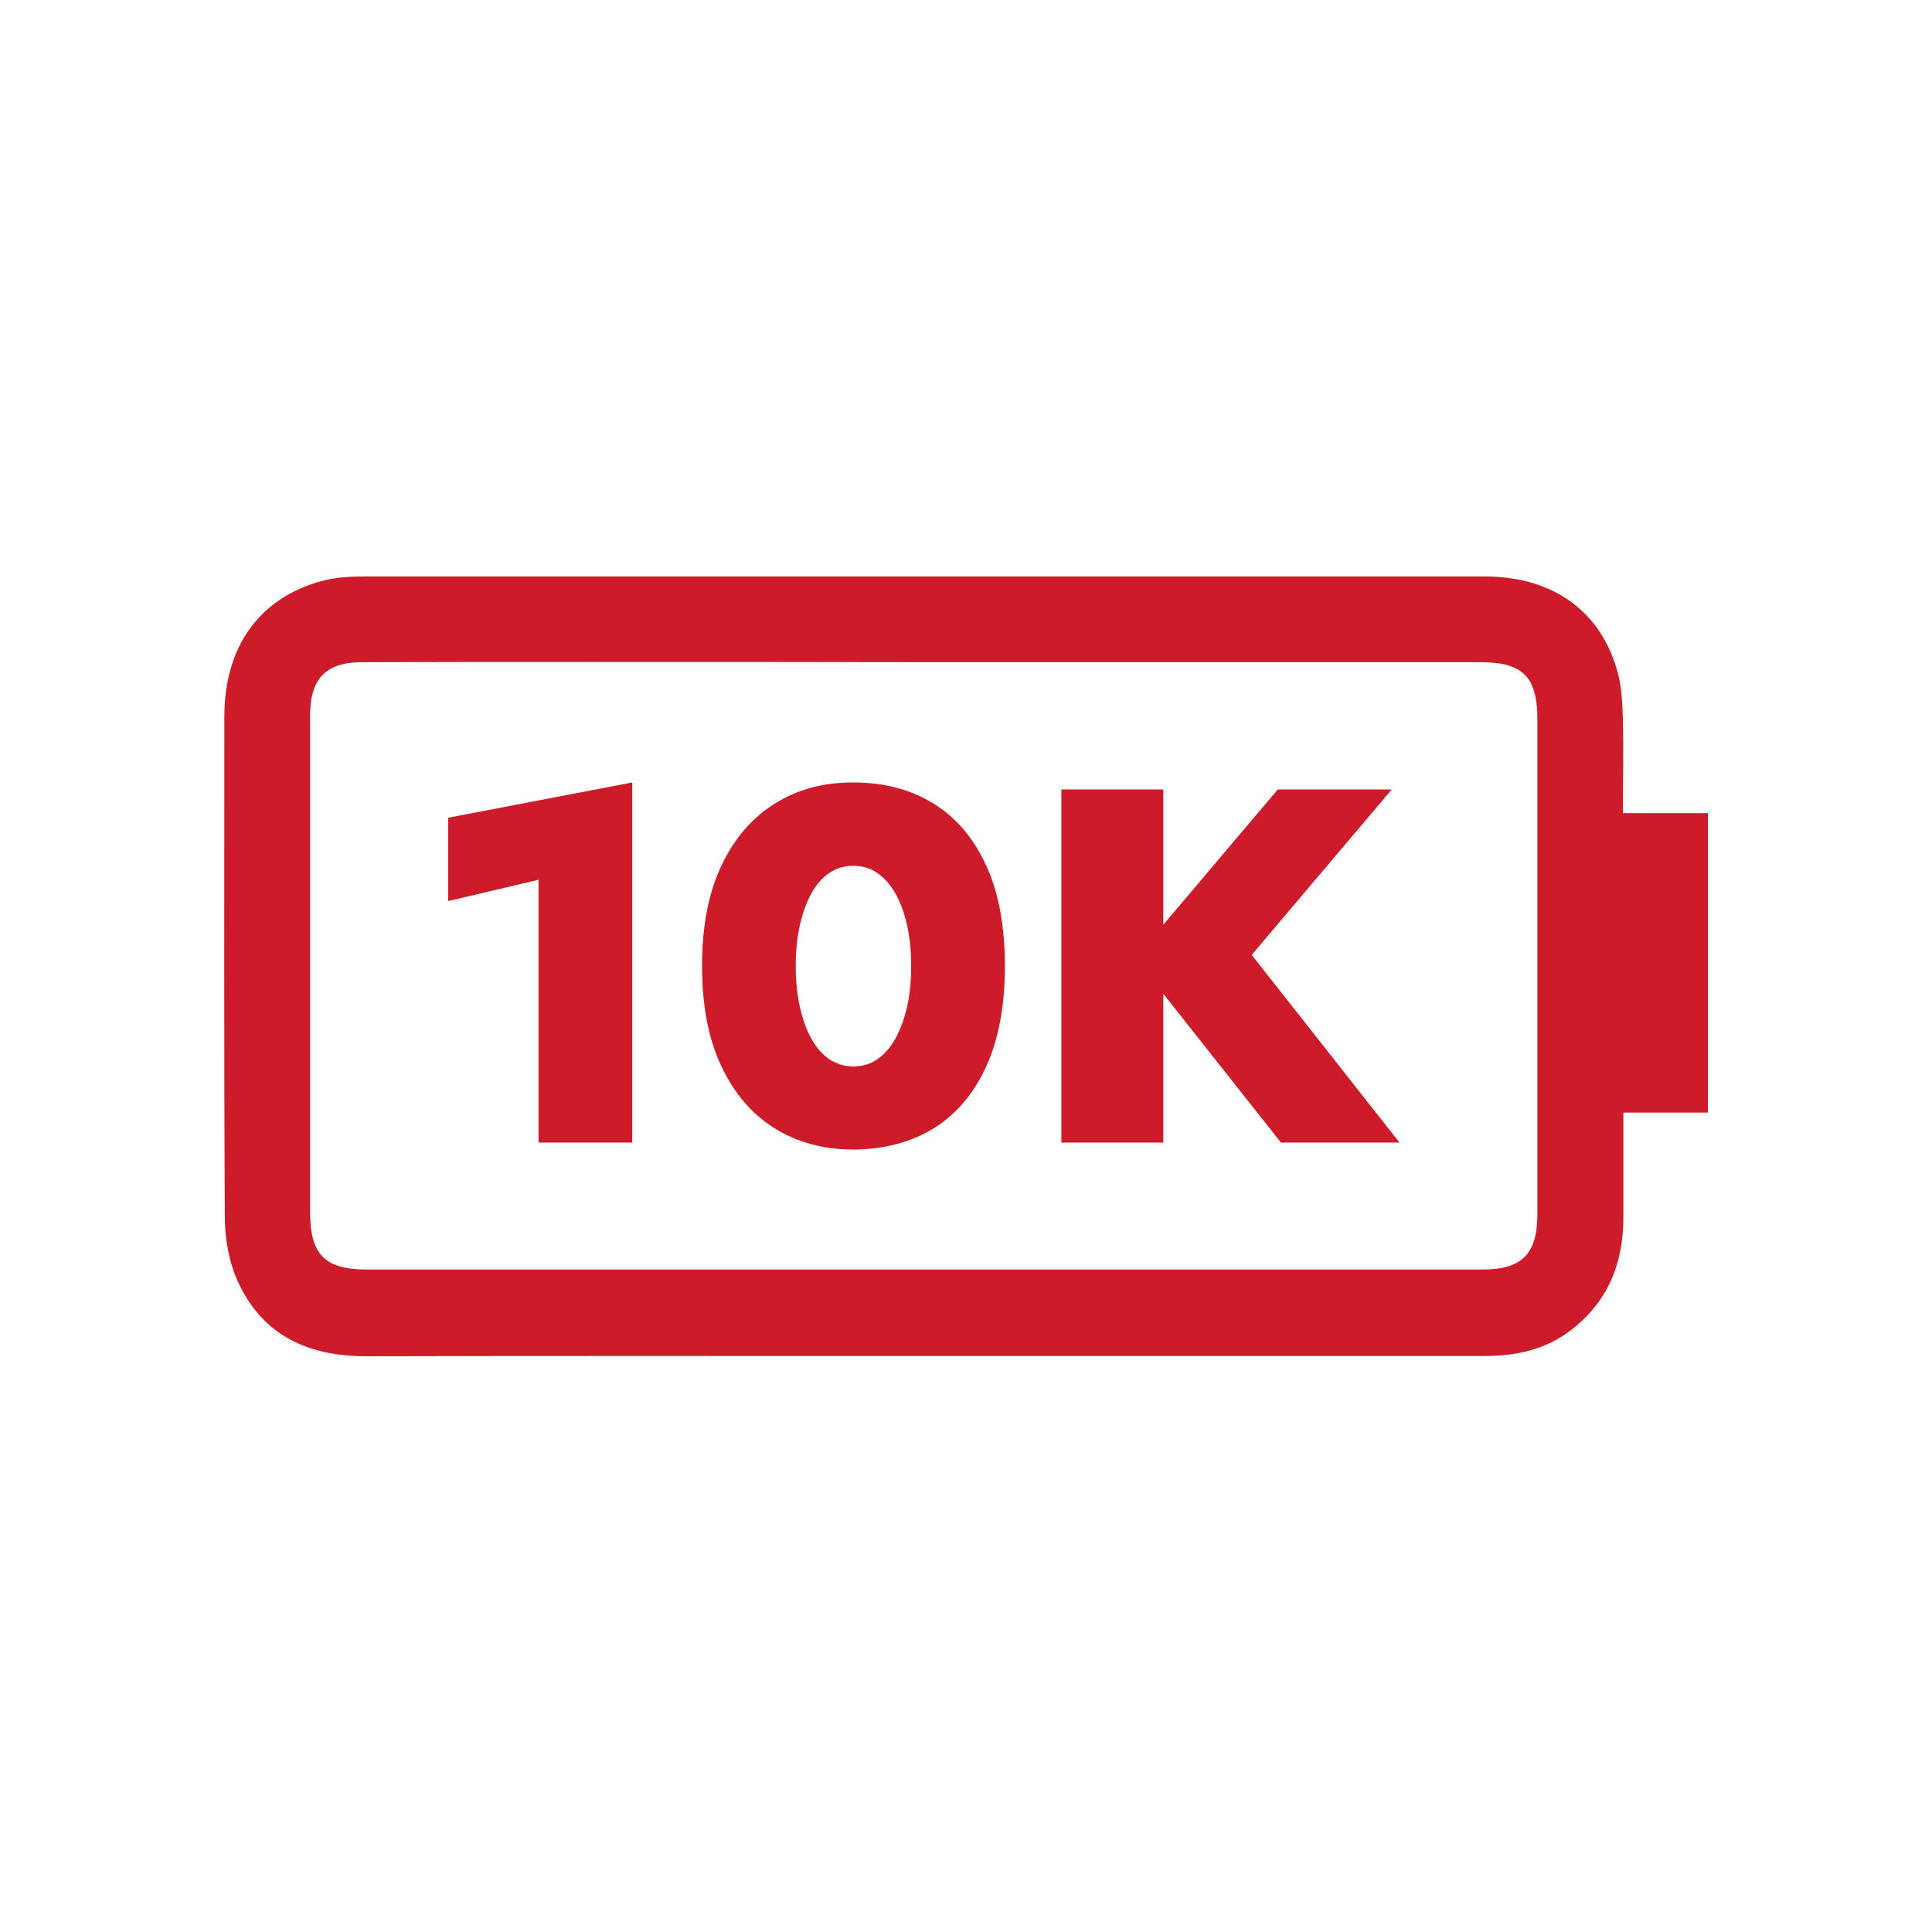
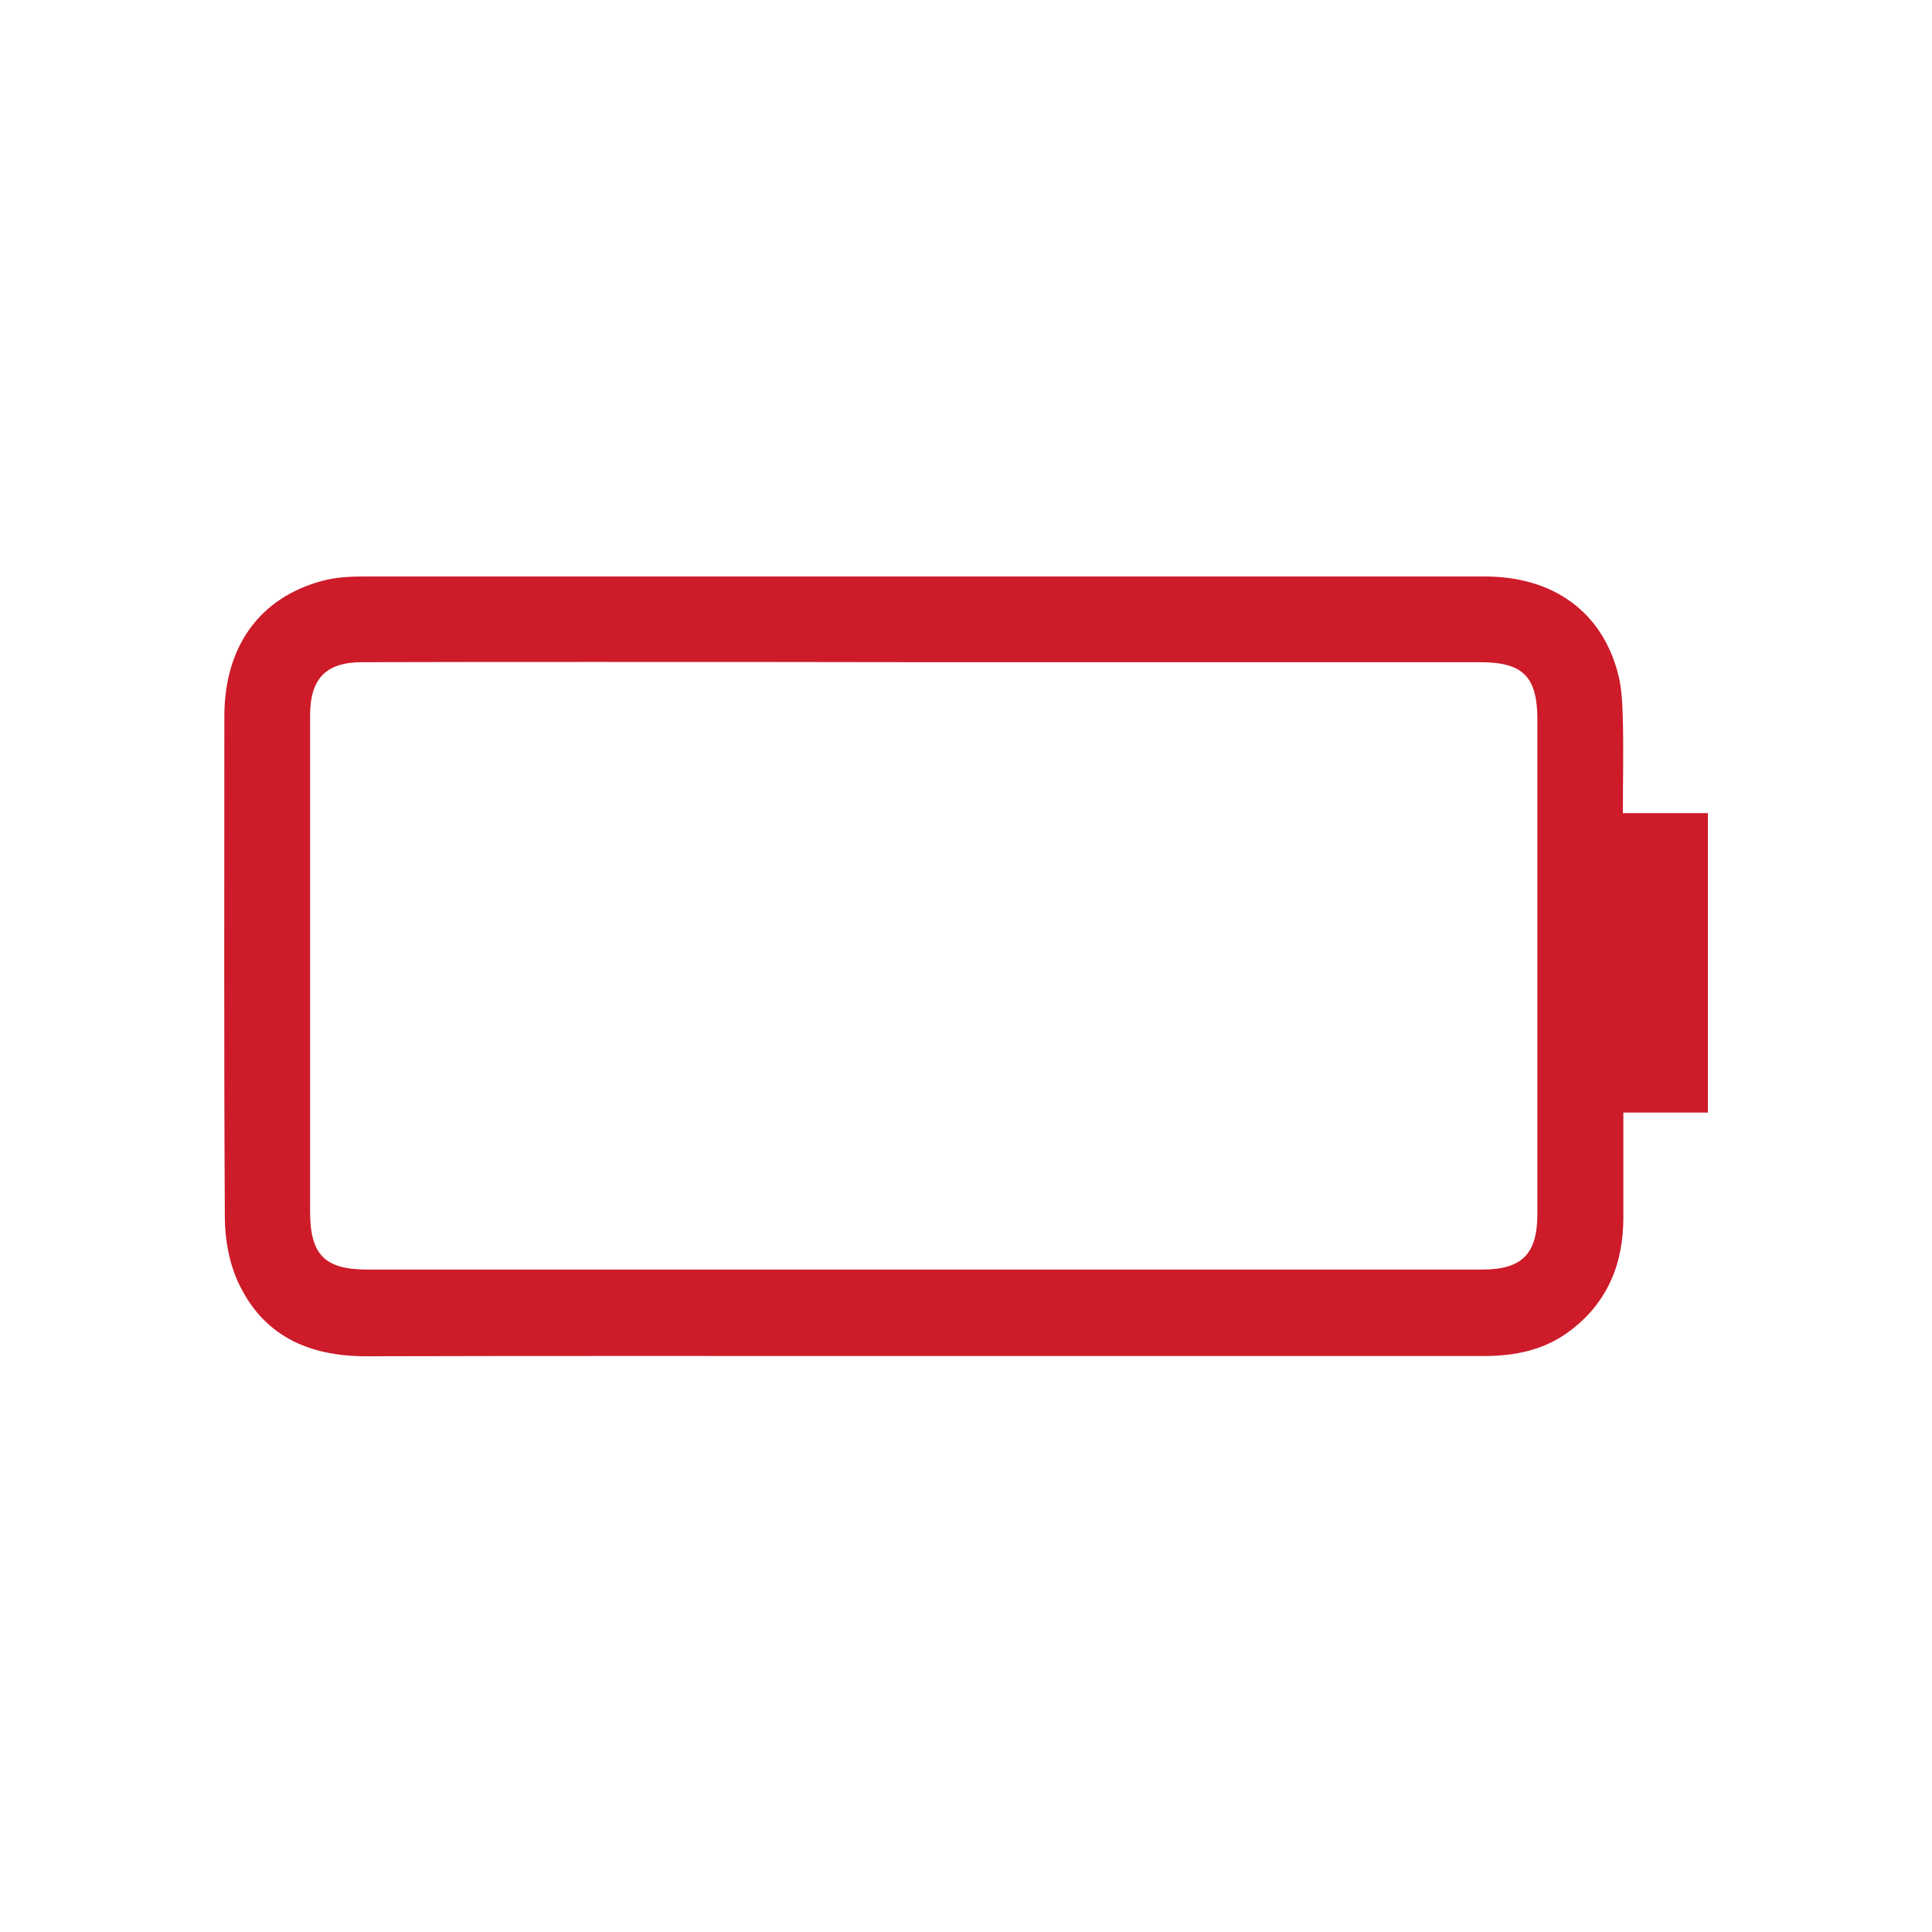
<svg xmlns="http://www.w3.org/2000/svg" id="_Слой_1" data-name="Слой 1" viewBox="0 0 80 80">
  <defs>
    <style>
      .cls-1 {
        fill: #cd1b29;
      }
    </style>
  </defs>
  <path class="cls-1" d="M67.22,33.67h3.5v12.4h-3.5c0,1.5,0,2.92,0,4.34,0,1.89-.63,3.48-2.16,4.66-1.06.82-2.29,1.08-3.61,1.08-8.17,0-16.33,0-24.5,0-7.26,0-14.53-.01-21.79.01-2.4,0-4.29-.86-5.31-3.09-.37-.81-.54-1.78-.54-2.68-.04-6.91-.02-13.81-.02-20.72,0-2.89,1.45-4.92,4.06-5.62.56-.15,1.17-.18,1.76-.18,15.45,0,30.91,0,46.36,0,2.83,0,4.84,1.44,5.52,3.99.17.63.19,1.31.21,1.97.03,1.25,0,2.51,0,3.85ZM38.29,27.42h0c-4.61-.01-9.21-.01-13.82-.01-3.16,0-6.31,0-9.47.01-1.5,0-2.15.67-2.16,2.18,0,.09,0,.19,0,.28,0,6.76,0,13.53,0,20.29,0,1.78.6,2.4,2.37,2.4,15.38,0,30.76,0,46.15,0,1.67,0,2.3-.64,2.3-2.32,0-6.81,0-13.62,0-20.44,0-1.79-.59-2.39-2.37-2.39-7.67,0-15.33,0-23,0Z" />
  <g>
-     <polygon class="cls-1" points="18.56 37.31 22.3 36.43 22.3 47.31 26.18 47.31 26.18 32.4 18.56 33.86 18.56 37.31" />
-     <path class="cls-1" d="M38.68,33.29c-.94-.59-2.06-.89-3.35-.89s-2.33.3-3.27.89c-.94.59-1.67,1.45-2.2,2.58-.53,1.13-.79,2.51-.79,4.13s.26,3.01.79,4.13c.53,1.13,1.26,1.99,2.2,2.58.94.59,2.03.89,3.27.89s2.41-.3,3.35-.89c.94-.59,1.66-1.45,2.17-2.58.51-1.13.76-2.5.76-4.13s-.25-3.01-.76-4.13c-.51-1.13-1.23-1.99-2.17-2.58ZM37.55,41.73c-.12.51-.29.95-.5,1.32s-.47.64-.75.83c-.29.19-.61.28-.97.28s-.67-.1-.96-.28c-.29-.19-.54-.46-.75-.83-.21-.36-.37-.8-.49-1.32s-.18-1.09-.18-1.73.06-1.22.18-1.73.28-.95.49-1.32c.21-.36.46-.64.75-.82.29-.19.61-.28.96-.28s.69.09.97.28c.28.19.54.46.75.82s.38.8.5,1.32.18,1.09.18,1.73-.06,1.22-.18,1.73Z" />
-     <polygon class="cls-1" points="57.95 47.31 51.83 39.54 57.63 32.69 52.91 32.69 48.17 38.29 48.17 32.69 43.95 32.69 43.95 47.31 48.17 47.31 48.17 41.15 53.04 47.31 57.95 47.31" />
-   </g>
+     </g>
</svg>